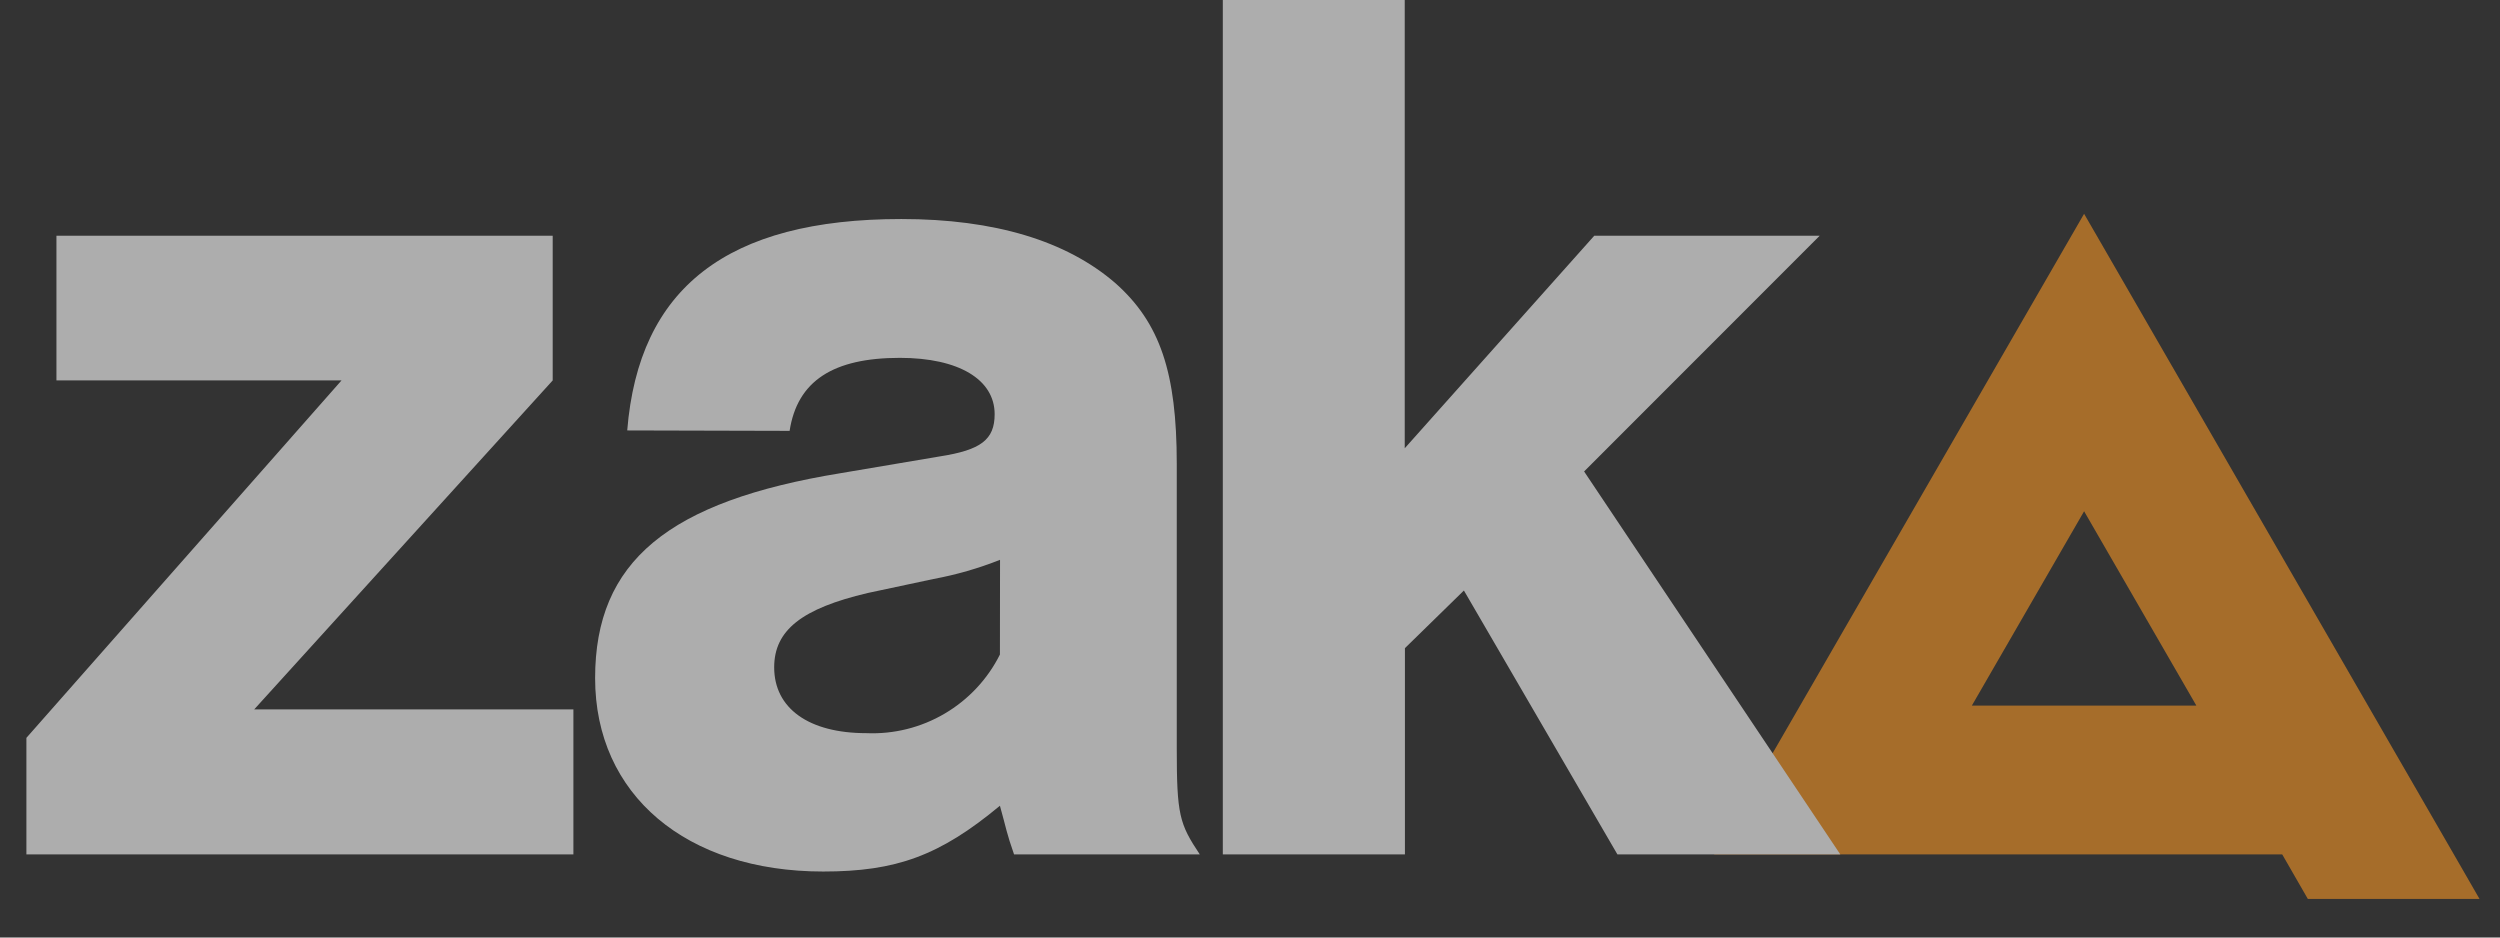
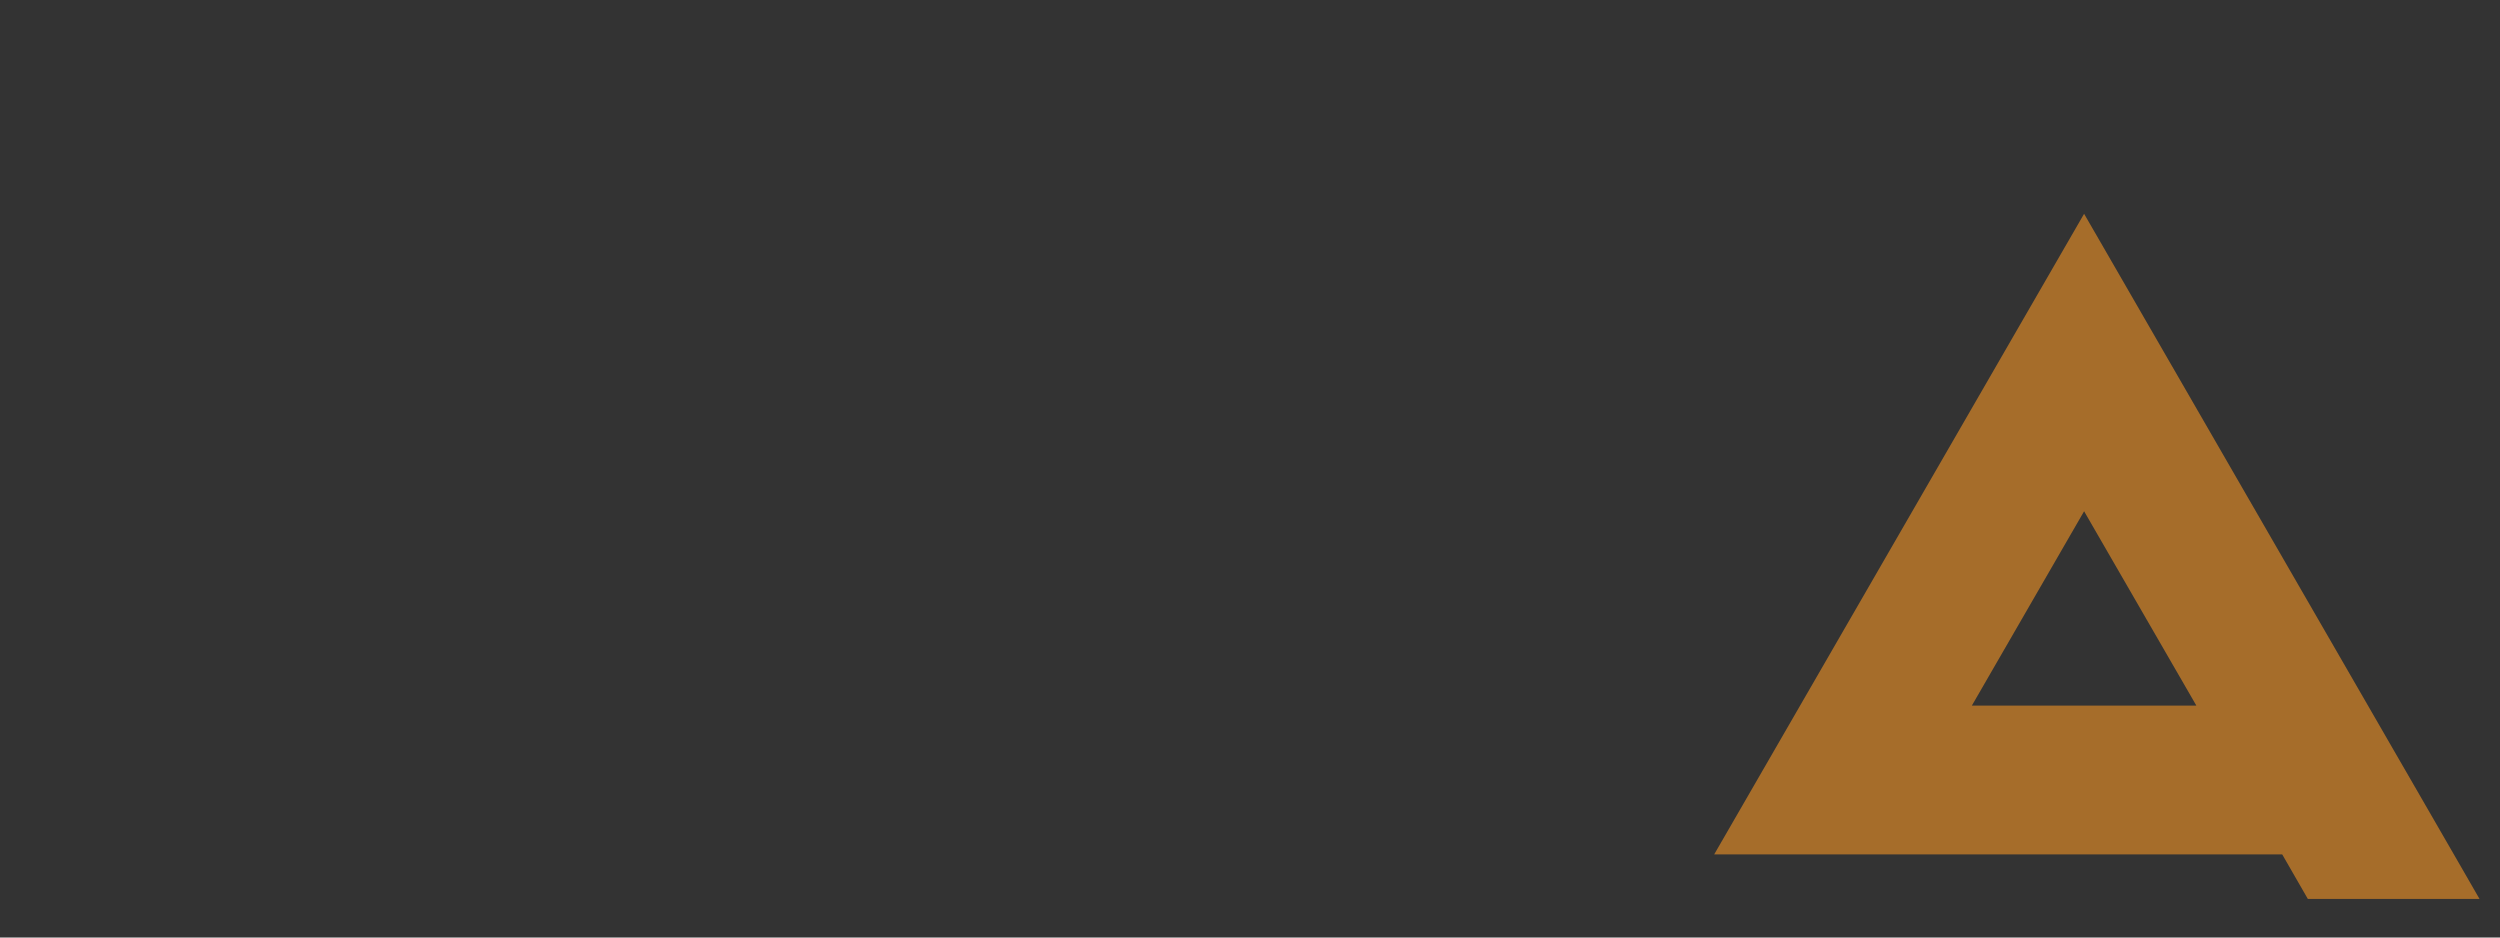
<svg xmlns="http://www.w3.org/2000/svg" width="64" height="24" viewBox="0 0 64 24" fill="none">
  <rect x="0" y="0" width="64" height="24" fill="#333333" stroke="none" />
  <g opacity="0.6" clip-path="url(#clip0_2988_4749)">
    <path d="M63.477 23.015L62.821 21.876L53.353 5.473L43.883 21.873H58.425L59.082 23.015H63.477ZM50.479 18.064L53.353 13.088L56.135 17.904L56.227 18.064H50.479Z" fill="#F39425" />
-     <path d="M14.679 21.873H0.676V18.889L8.743 9.739H1.445V6.034H14.149V9.739L6.508 18.16H14.679V21.873ZM16.057 11.019C16.352 7.37 18.614 5.607 23.074 5.607C25.469 5.607 27.304 6.169 28.551 7.246C29.699 8.263 30.125 9.542 30.125 11.869V19.15C30.125 20.857 30.19 21.087 30.715 21.873H25.96C25.763 21.312 25.763 21.216 25.598 20.627C24.057 21.907 22.942 22.311 21.073 22.311C17.565 22.311 15.235 20.346 15.235 17.36C15.235 14.373 17.104 12.832 21.534 12.111L24.06 11.684C25.109 11.521 25.463 11.257 25.463 10.603C25.463 9.716 24.545 9.161 23.035 9.161C21.331 9.161 20.411 9.75 20.214 11.03L16.057 11.019ZM25.601 14.331C25.05 14.55 24.479 14.714 23.897 14.822L22.213 15.181C20.529 15.577 19.819 16.133 19.819 17.084C19.819 18.134 20.705 18.769 22.179 18.769C22.882 18.799 23.579 18.625 24.186 18.267C24.792 17.91 25.283 17.386 25.598 16.756L25.601 14.331ZM47.112 21.873H41.406L37.476 15.117L35.966 16.593V21.873H31.304V-0.001H35.961V11.476L40.814 6.034H46.585L40.553 12.069L47.112 21.873Z" fill="white" />
  </g>
  <defs>
    <clipPath id="clip0_2988_4749">
      <rect width="62.803" height="23.013" fill="white" transform="translate(0.676)" />
    </clipPath>
  </defs>
</svg>